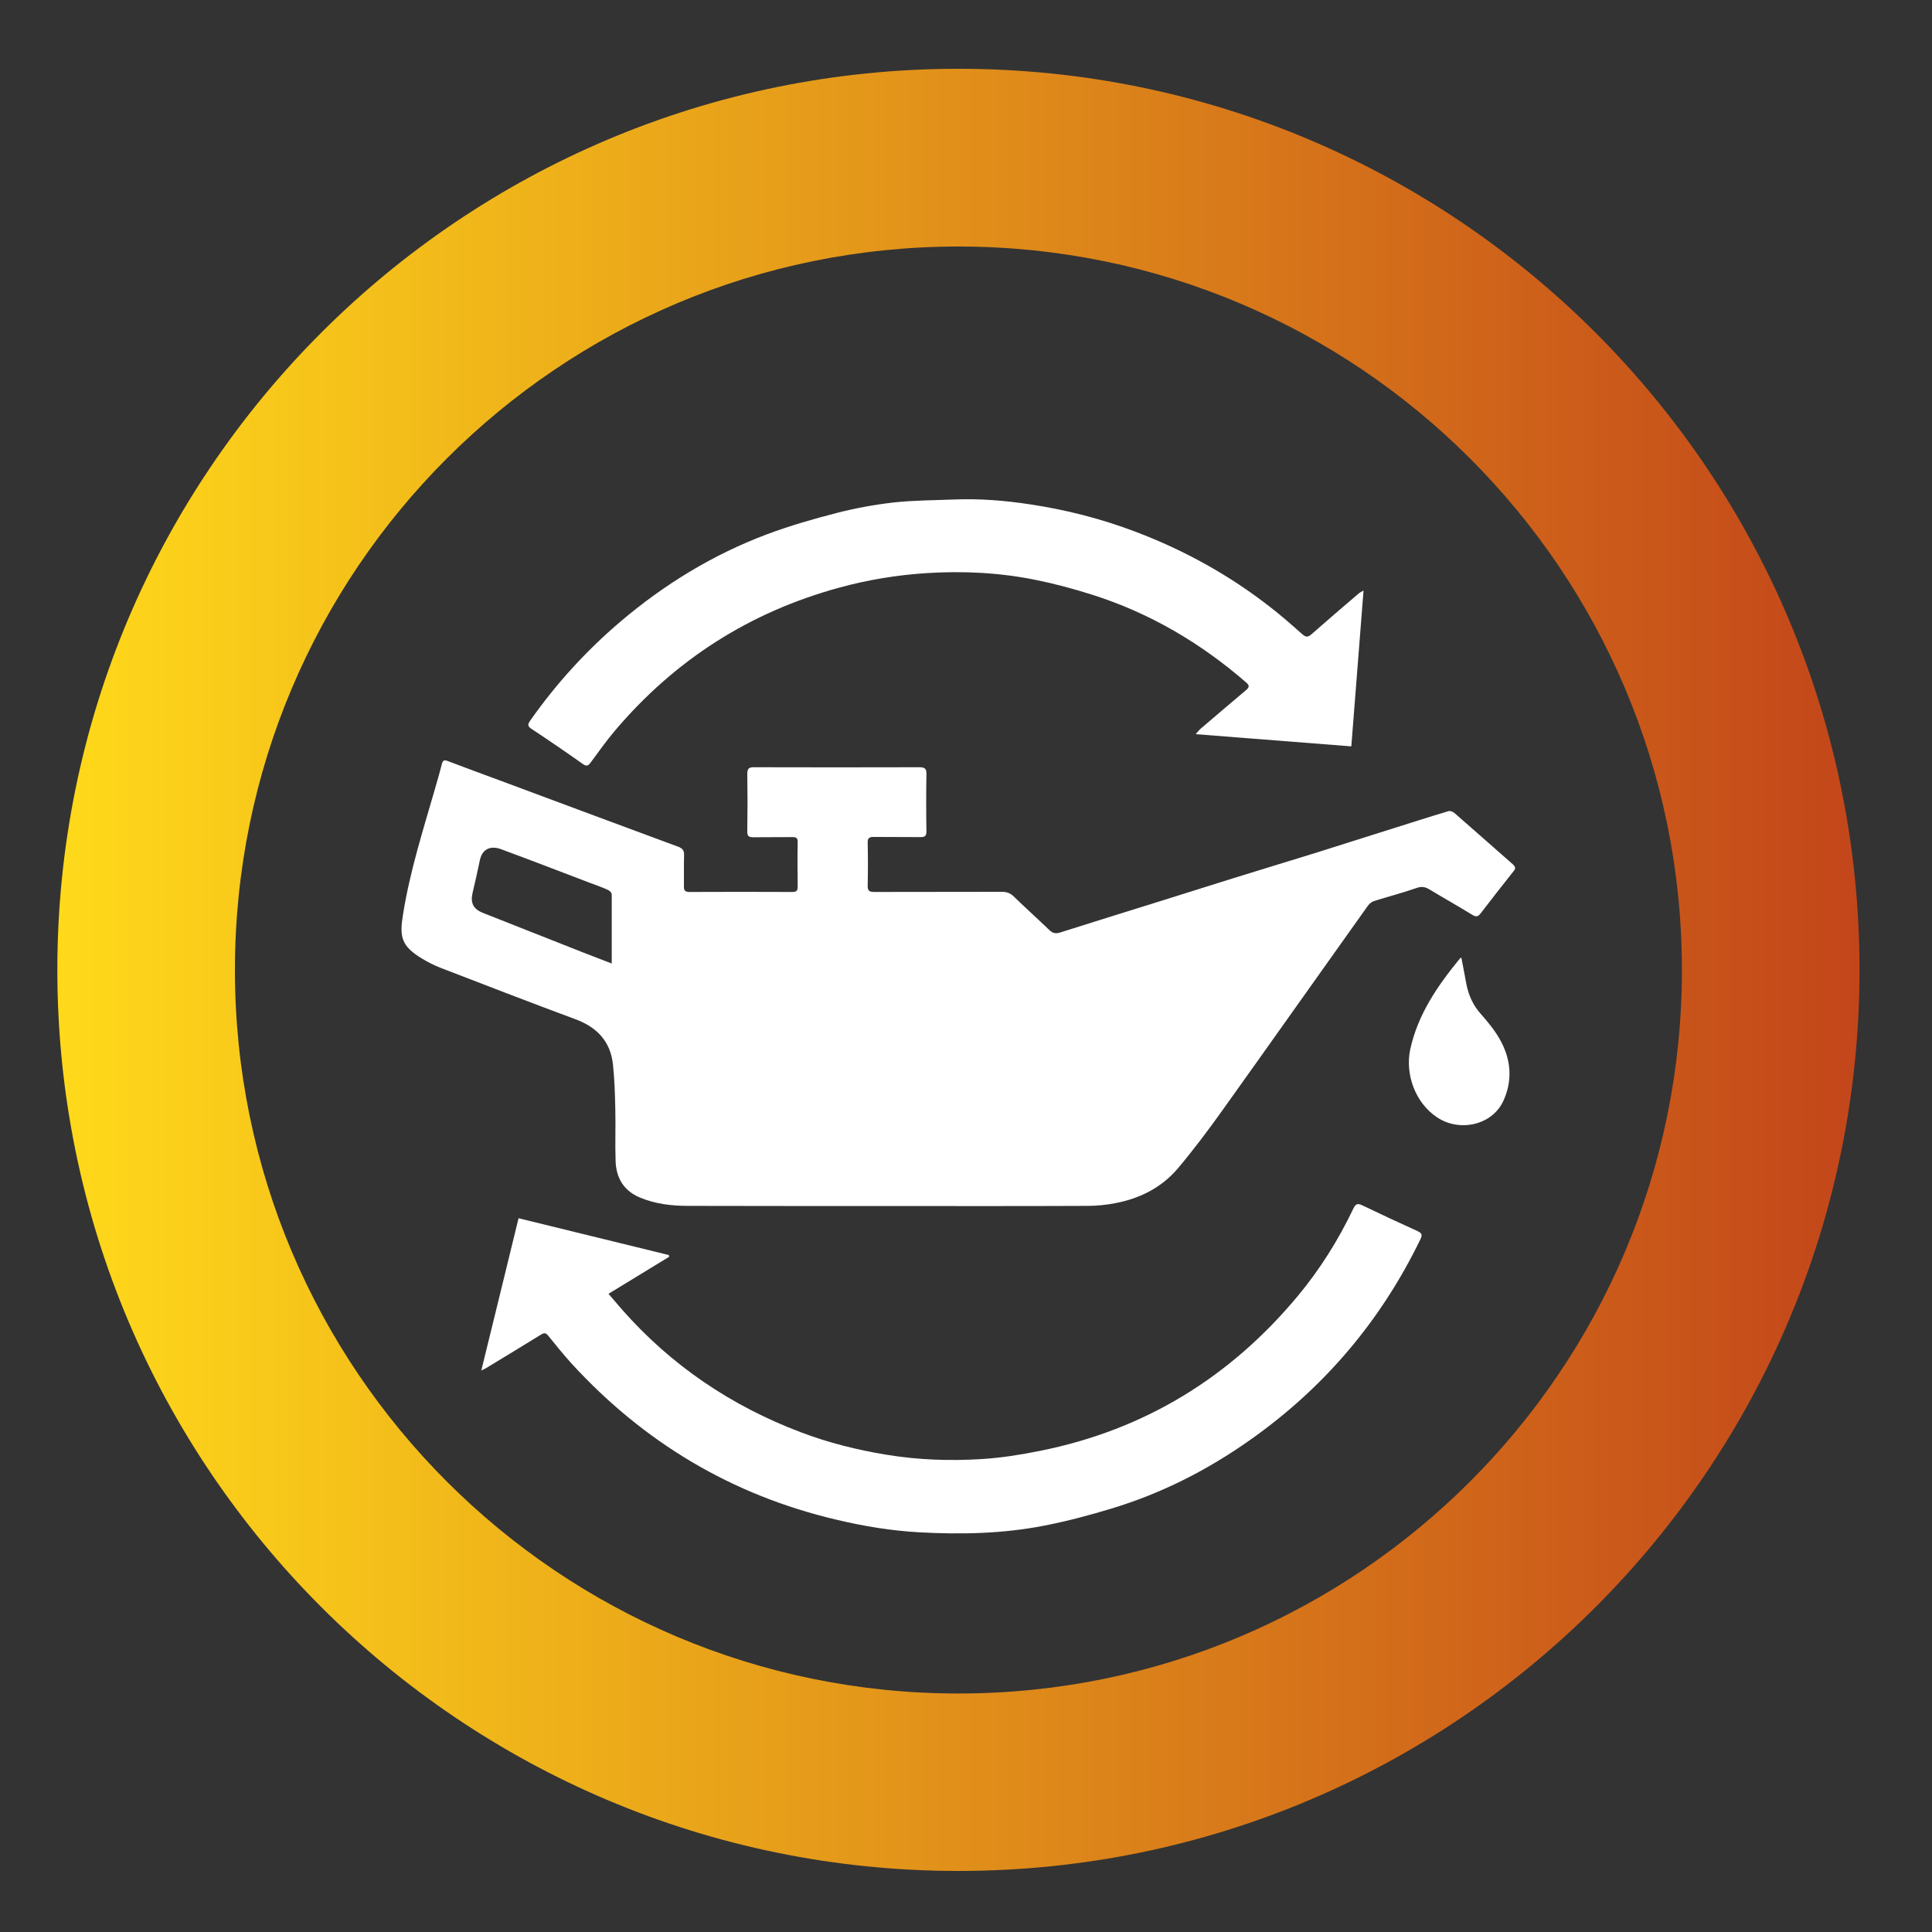
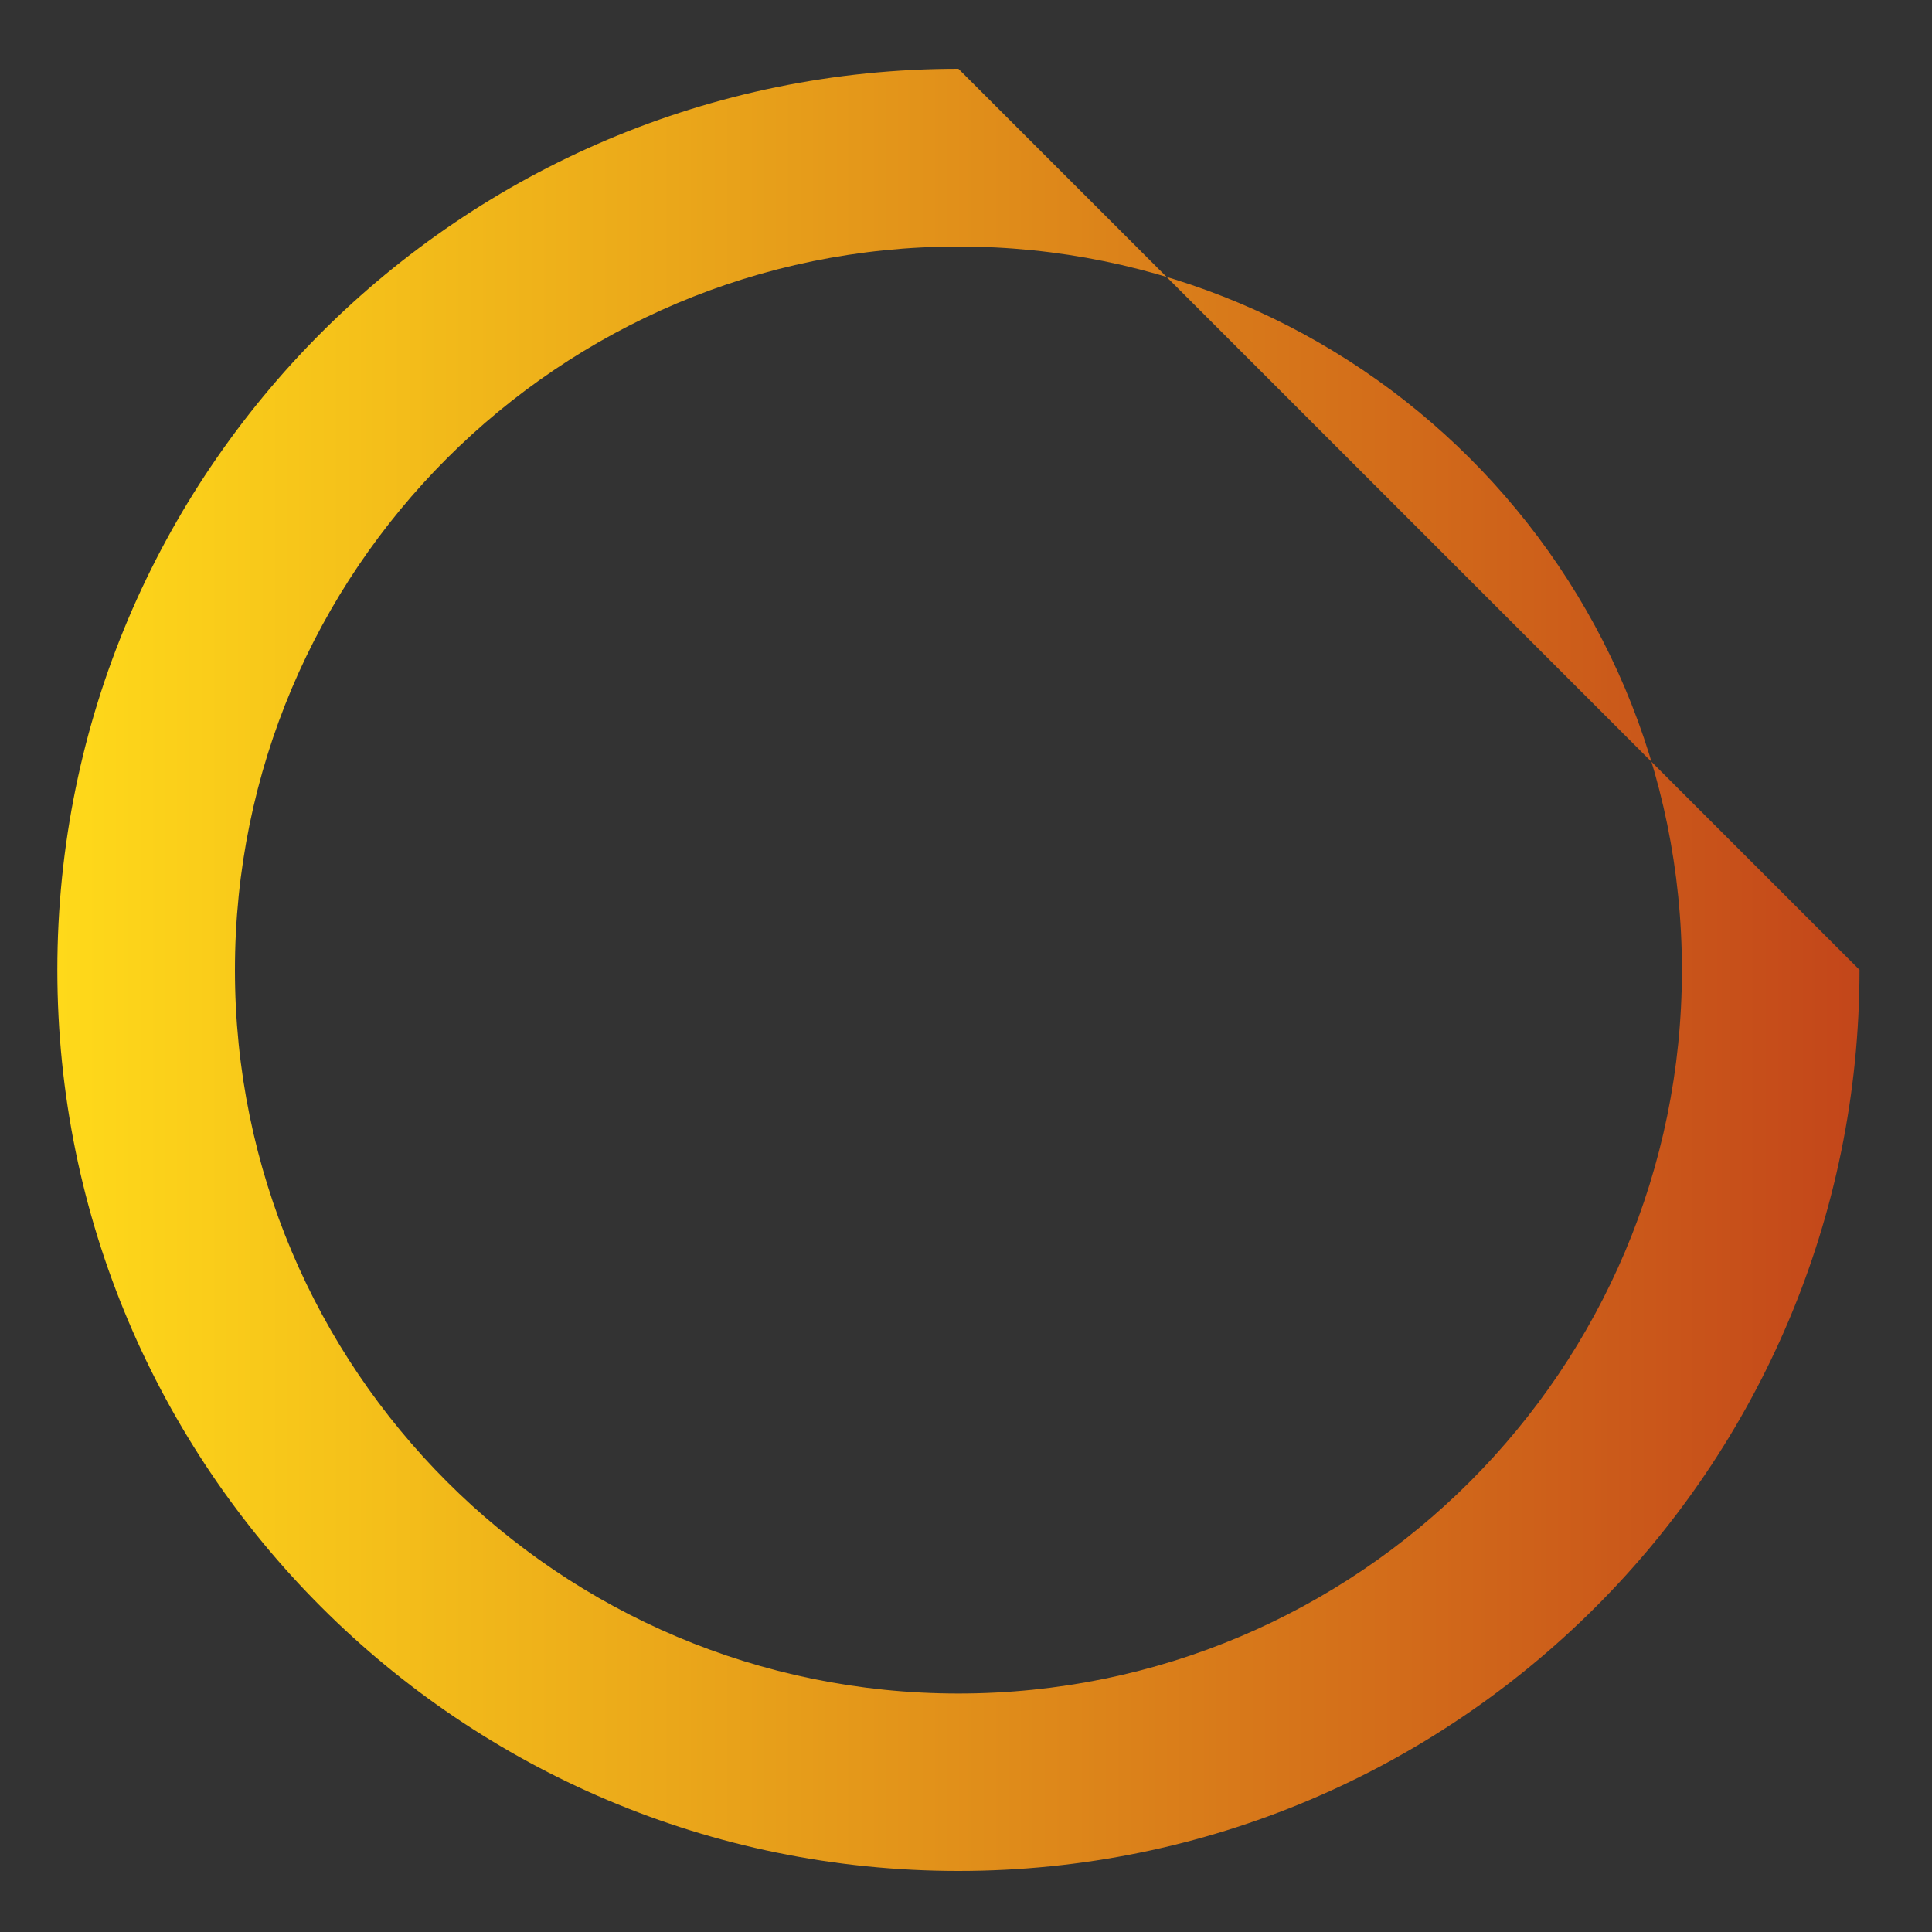
<svg xmlns="http://www.w3.org/2000/svg" enable-background="new 0 0 125 125" viewBox="0 0 125 125">
  <rect x="0" y="0" width="125" height="125" fill="#333333" stroke="none" />
  <clipPath id="a">
-     <path d="m3.71 7.45h116.6v116.6h-116.6z" />
-   </clipPath>
+     </clipPath>
  <clipPath id="b">
-     <path d="m15.2 62.76c0-25.85 20.96-46.81 46.81-46.81s46.81 20.96 46.81 46.81-20.96 46.81-46.81 46.81-46.81-20.96-46.81-46.81m46.81-58.31c-32.2 0-58.3 26.1-58.3 58.3s26.1 58.3 58.3 58.3 58.3-26.1 58.3-58.3c0-32.19-26.1-58.3-58.3-58.3z" />
+     <path d="m15.2 62.76c0-25.85 20.96-46.81 46.81-46.81s46.81 20.96 46.81 46.81-20.96 46.81-46.81 46.81-46.81-20.96-46.81-46.81m46.81-58.31c-32.2 0-58.3 26.1-58.3 58.3s26.1 58.3 58.3 58.3 58.3-26.1 58.3-58.3z" />
  </clipPath>
  <linearGradient id="c" gradientTransform="matrix(116.603 0 0 -116.603 103637.953 70973.32)" gradientUnits="userSpaceOnUse" x1="-888.78" x2="-887.78" y1="608.138" y2="608.138">
    <stop offset="0" stop-color="#ffda1a" />
    <stop offset="1" stop-color="#c3461a" />
  </linearGradient>
  <path clip-path="url(#a)" d="m92.96 72.28c1.47.99 3.56.52 4.29-1.02.49-1.04.55-2.14.15-3.24-.34-.94-.96-1.7-1.61-2.44-.48-.54-.77-1.18-.91-1.88-.11-.57-.21-1.14-.33-1.74-.05.03-.08.03-.09.05-1.44 1.76-2.72 3.6-3.22 5.89-.34 1.63.34 3.45 1.72 4.38m-59.41 6.54c-.81 3.31-1.59 6.53-2.41 9.85.17-.08.22-.1.27-.13 1.2-.73 2.4-1.45 3.59-2.19.21-.13.32-.12.47.07.49.61.98 1.21 1.5 1.79 4.69 5.12 10.39 8.53 17.17 10.12 1.76.42 3.54.71 5.34.81 2.7.15 5.41.09 8.08-.43 1.47-.29 2.93-.67 4.36-1.11 3.22-.97 6.19-2.48 8.94-4.42 4.8-3.38 8.48-7.71 11.04-13 .15-.3.08-.4-.19-.53-1.2-.54-2.39-1.1-3.58-1.67-.31-.15-.43-.07-.57.22-.97 2.03-2.16 3.93-3.6 5.66-4.39 5.27-9.92 8.66-16.67 10.01-1.24.25-2.49.45-3.75.53-2.07.13-4.14.06-6.19-.28-1.89-.31-3.74-.77-5.53-1.45-4.52-1.71-8.41-4.34-11.6-7.97-.28-.32-.55-.65-.85-.99 1.34-.82 2.64-1.61 3.93-2.4-.01-.04-.02-.07-.03-.11-3.23-.79-6.47-1.58-9.72-2.38m53.88-30.53c.26-3.37.52-6.68.79-10.08-.16.09-.23.12-.29.17-1.03.88-2.06 1.76-3.07 2.65-.25.22-.38.2-.62-.01-.68-.61-1.37-1.21-2.08-1.76-2.63-2.05-5.52-3.65-8.65-4.84-2.23-.85-4.53-1.44-6.88-1.79-1.63-.25-3.28-.38-4.94-.31-1.29.05-2.59.05-3.87.19-1.24.14-2.48.37-3.69.68-1.52.39-3.04.83-4.51 1.38-3.49 1.31-6.64 3.24-9.48 5.65-2.22 1.89-4.17 4.03-5.84 6.41-.17.24-.17.36.09.53 1.12.74 2.23 1.5 3.32 2.27.24.17.35.12.51-.1.51-.69 1.01-1.4 1.57-2.06 3.88-4.58 8.72-7.67 14.51-9.25 1.86-.51 3.76-.82 5.67-.94 2.36-.15 4.72-.03 7.04.44 1.24.25 2.46.58 3.66.96 3.72 1.18 7.01 3.12 9.95 5.67.22.19.23.31 0 .5-.98.82-1.95 1.66-2.93 2.49-.11.09-.19.21-.33.36 3.4.27 6.71.53 10.07.79m-47.85 14.05c-.67-.26-1.28-.49-1.89-.73-2.15-.85-4.29-1.7-6.43-2.54-.64-.25-.84-.65-.68-1.32.16-.68.32-1.37.46-2.06.17-.86.8-.96 1.37-.75 1.92.71 3.82 1.44 5.73 2.17.4.15.81.29 1.2.47.11.05.24.19.24.29zm58.3-6.42c-1.26-1.1-2.51-2.22-3.78-3.32-.09-.08-.27-.15-.38-.12-1.24.37-2.48.77-3.72 1.16-1.62.51-3.23 1.02-4.84 1.53-1.78.55-3.56 1.09-5.33 1.64-1.76.55-3.53 1.11-5.29 1.66-1.98.62-3.96 1.23-5.94 1.86-.28.09-.49.06-.71-.16-.76-.73-1.54-1.43-2.3-2.17-.23-.22-.46-.3-.77-.3-2.76.01-5.51 0-8.27.01-.31 0-.42-.09-.41-.41.02-.92.02-1.85 0-2.77-.01-.32.11-.38.39-.38 1.01.01 2.01 0 3.02.01.28 0 .4-.06.39-.38-.02-1.23-.02-2.47 0-3.7.01-.36-.12-.44-.46-.44-3.57.01-7.14.01-10.71 0-.3 0-.42.08-.42.41.02 1.25.02 2.49 0 3.74-.01.32.11.38.39.38.84-.01 1.68 0 2.52-.01.25 0 .36.05.35.33-.02.96-.01 1.92 0 2.88 0 .27-.09.34-.35.34-2.22-.01-4.43-.01-6.65 0-.3 0-.37-.11-.36-.38.01-.67-.01-1.34.01-2.01.01-.3-.11-.43-.36-.53-1.73-.64-3.45-1.28-5.18-1.92-2.14-.8-4.28-1.59-6.42-2.39-1.11-.41-2.22-.82-3.33-1.24-.25-.1-.33-.03-.39.22-.13.53-.29 1.06-.44 1.59-.77 2.67-1.62 5.33-2.06 8.09-.24 1.46-.14 2.06 1.24 2.89.38.23.78.43 1.19.59 2.9 1.12 5.8 2.24 8.71 3.32 1.41.52 2.28 1.44 2.44 2.94.1.95.13 1.91.15 2.87.03 1.13-.02 2.25.02 3.38.04 1.08.52 1.9 1.55 2.34 1.01.43 2.08.55 3.15.55 4.3.01 8.6.01 12.91.01s8.63.01 12.94-.01c.58 0 1.17-.06 1.75-.17 1.61-.3 3.03-1.01 4.09-2.27 1-1.19 1.94-2.44 2.84-3.7 3.16-4.42 6.29-8.86 9.45-13.29.09-.12.24-.24.38-.29.93-.29 1.88-.54 2.8-.86.33-.11.56-.04.82.12.91.55 1.84 1.07 2.75 1.63.26.16.38.11.55-.11.69-.9 1.39-1.8 2.1-2.69.18-.2.14-.31-.03-.47" fill="#fff" />
  <path clip-path="url(#b)" d="m3.71 4.45h116.6v116.6h-116.6z" fill="url(#c)" />
</svg>